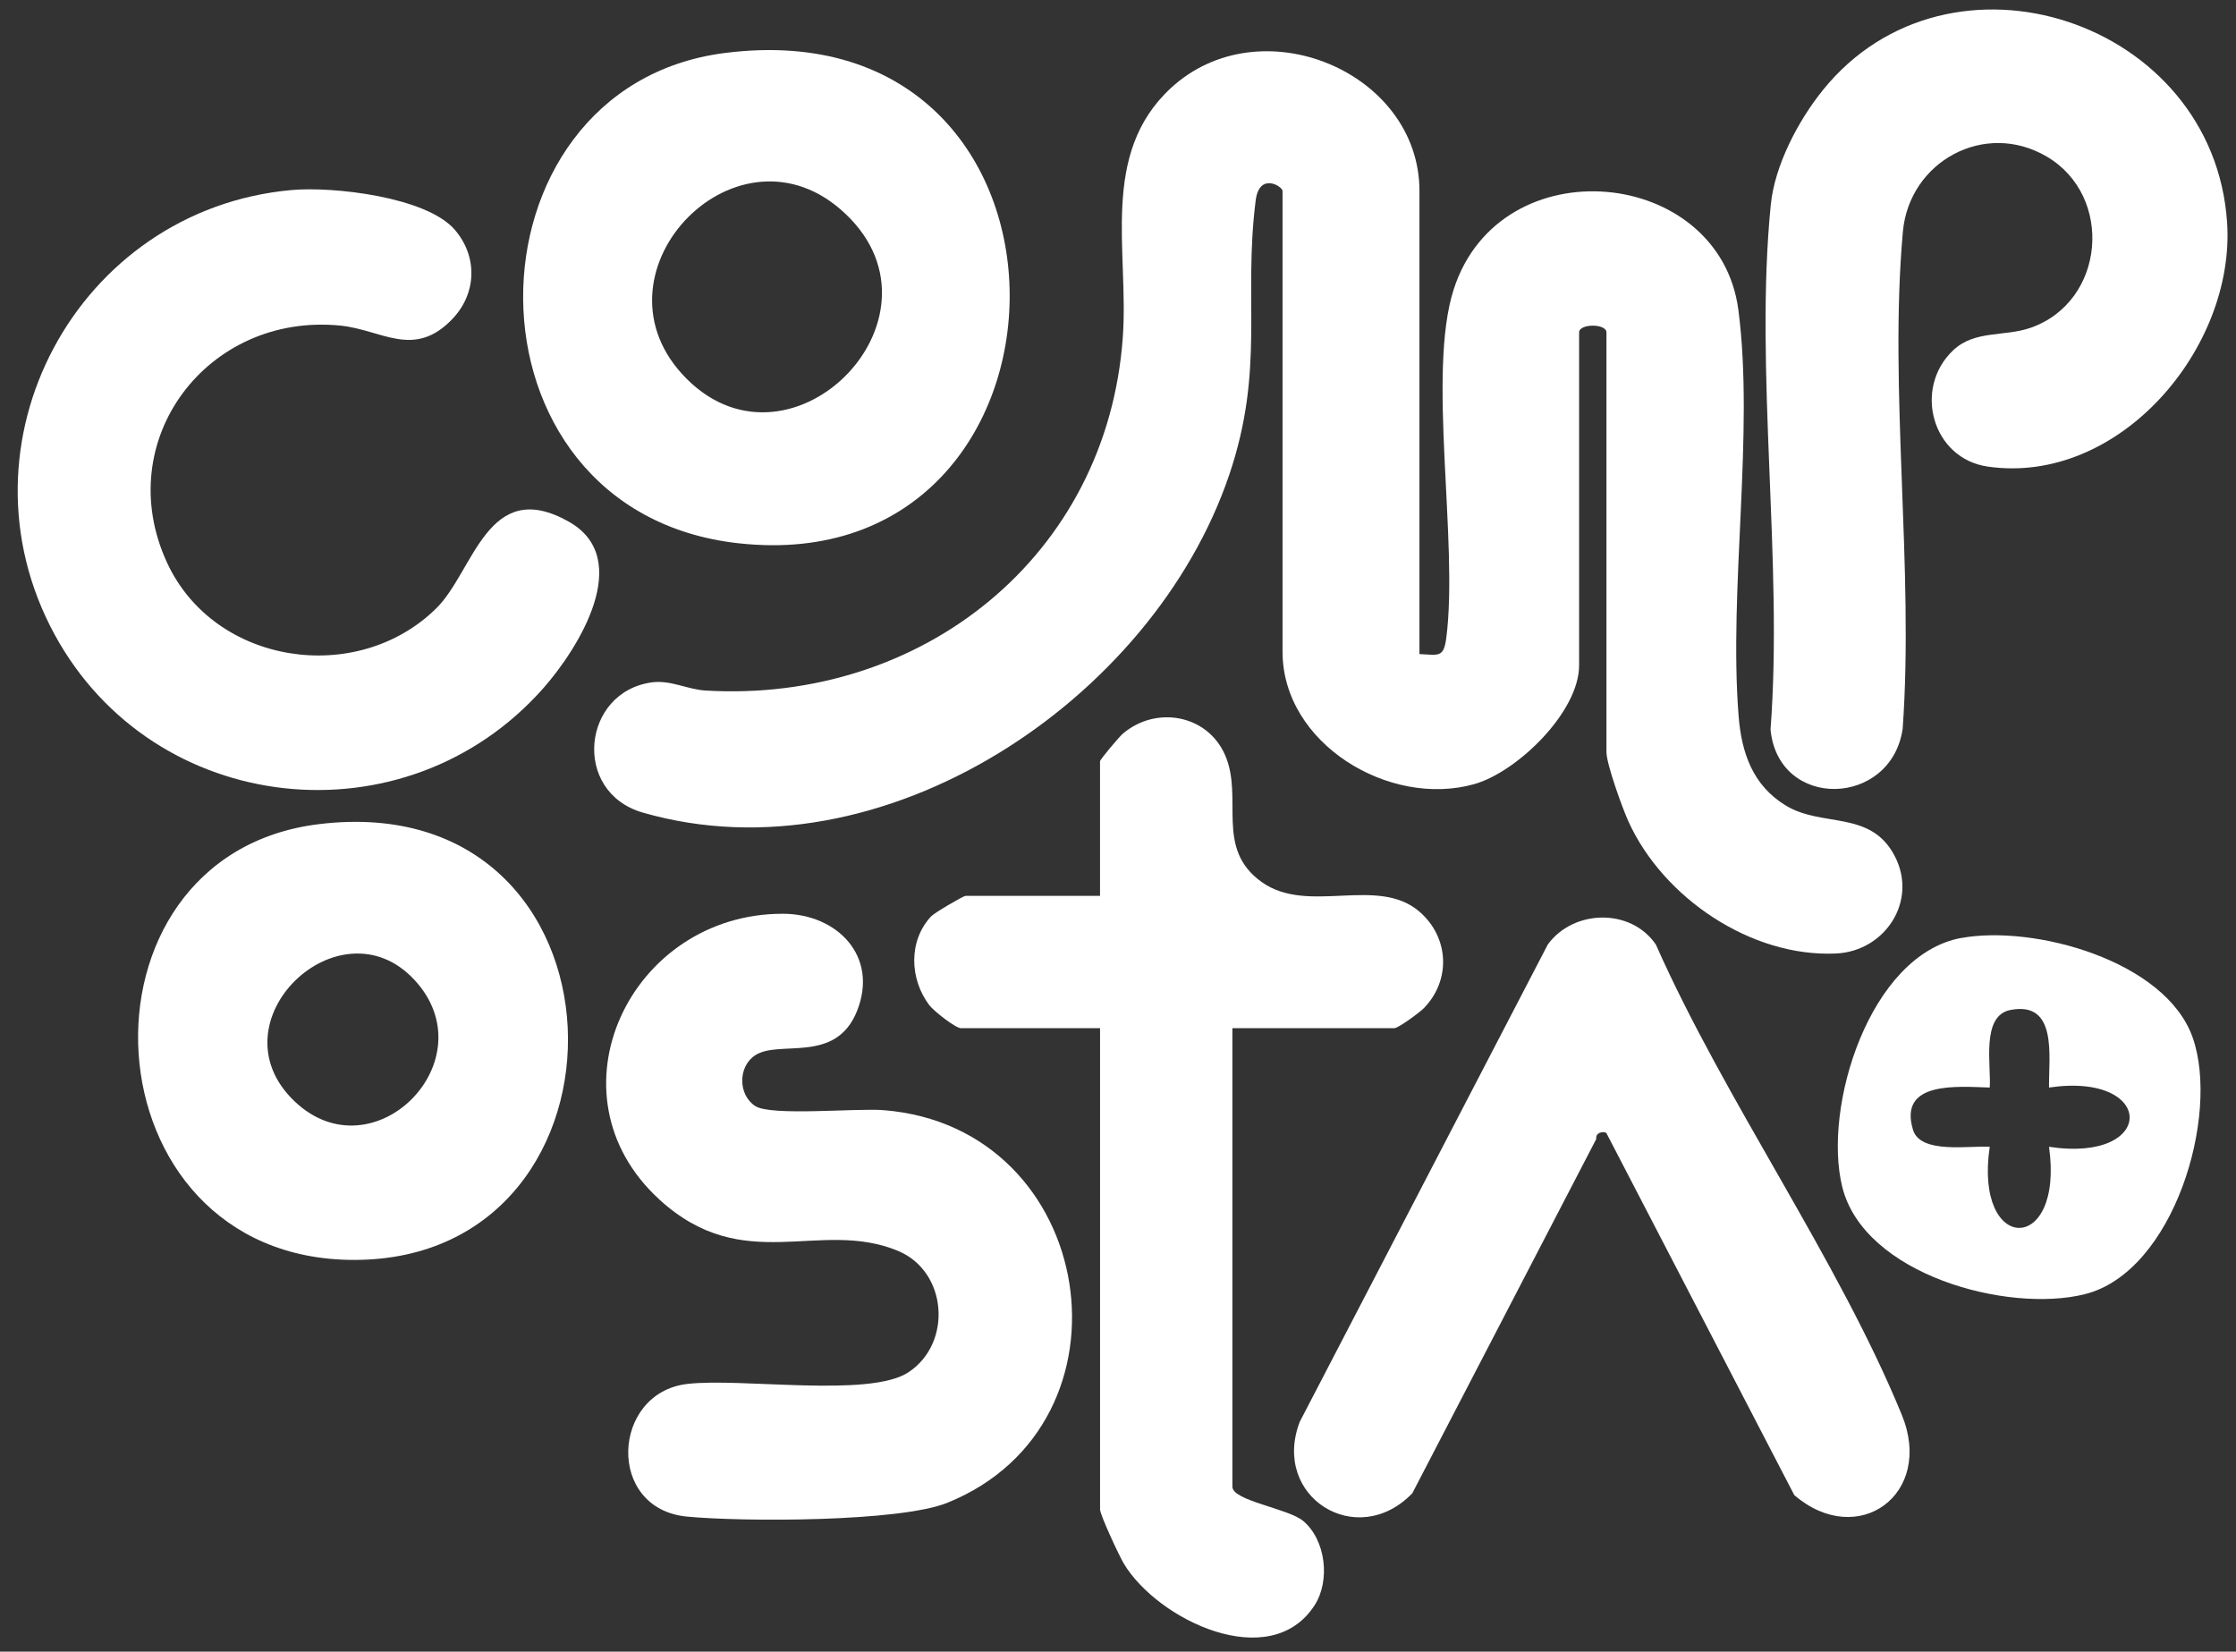
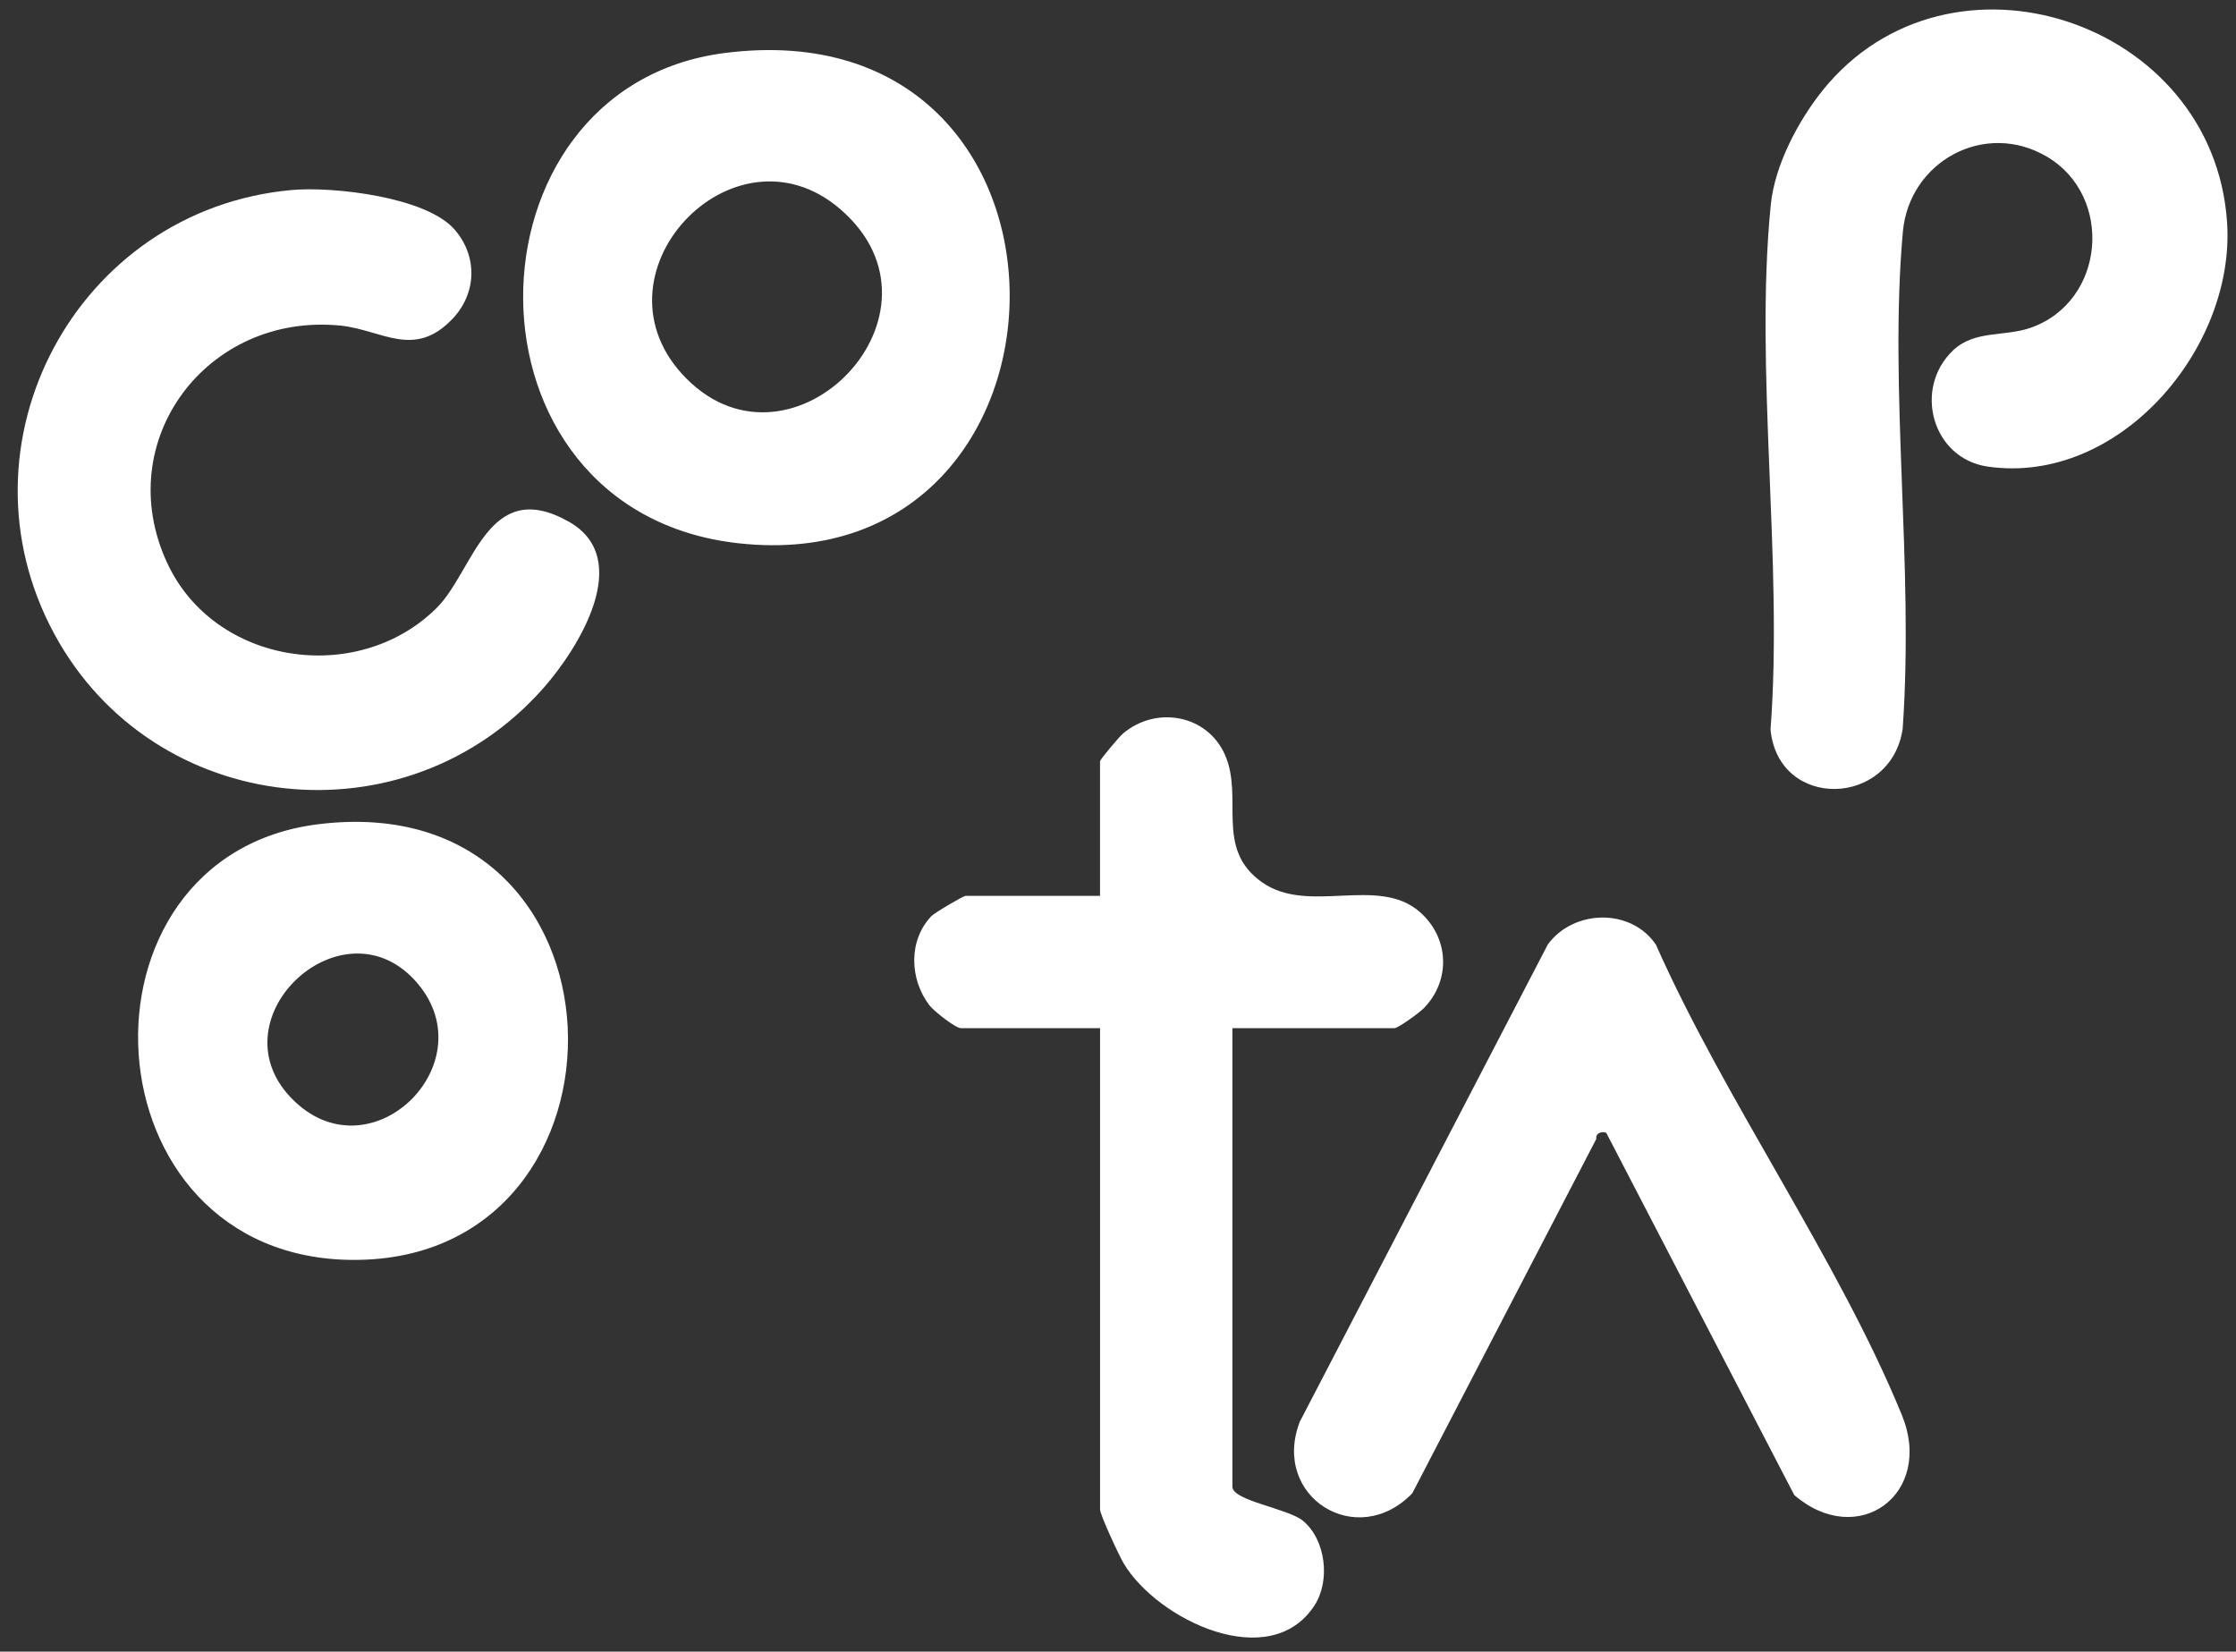
<svg xmlns="http://www.w3.org/2000/svg" width="88" height="65" viewBox="0 0 88 65" fill="none">
  <rect x="0" y="0" width="88" height="65" fill="#333333" stroke="none" />
  <g id="Group 218">
-     <path id="Vector" d="M55.862 25.741C56.618 25.774 56.817 25.9 56.921 25.099C57.406 21.323 56.154 14.662 57.214 11.382C59.044 5.716 67.679 6.562 68.416 12.2C69.047 17.032 68.031 23.167 68.424 28.171C68.539 29.63 68.98 30.908 70.281 31.701C71.722 32.579 73.624 31.864 74.572 33.696C75.49 35.47 74.179 37.436 72.262 37.525C68.915 37.681 65.45 35.328 64.089 32.329C63.853 31.811 63.224 30.069 63.224 29.602V13.083C63.224 12.727 62.147 12.727 62.147 13.083V26.191C62.147 28.012 59.718 30.381 58.017 30.86C54.676 31.8 50.476 29.261 50.476 25.652V7.517C50.476 7.337 49.561 6.759 49.418 7.891C48.921 11.826 49.794 14.513 48.373 18.701C45.366 27.564 34.707 34.694 25.297 31.979C22.495 31.17 22.904 27.227 25.657 26.854C26.391 26.755 27.056 27.134 27.766 27.176C36.26 27.682 43.577 21.91 44.19 13.261C44.429 9.888 43.276 6.068 46.073 3.473C49.593 0.207 55.864 2.818 55.864 7.517V25.742L55.862 25.741Z" fill="white" />
    <path id="Vector_2" d="M71.738 3.549C76.718 -2.626 87.129 0.791 87.65 8.766C87.973 13.71 83.394 19.105 78.232 18.363C76.038 18.047 75.289 15.29 76.862 13.792C77.711 12.982 78.882 13.262 79.919 12.899C82.862 11.867 83.196 7.721 80.557 6.165C78.114 4.724 75.138 6.349 74.889 9.124C74.332 15.347 75.334 22.378 74.881 28.687C74.422 31.773 69.989 31.893 69.681 28.712C70.182 22.096 69.042 14.563 69.691 8.056C69.847 6.501 70.771 4.749 71.739 3.549H71.738Z" fill="white" />
    <path id="Vector_3" d="M48.502 40.464V58.51C48.502 59.064 50.704 59.367 51.286 59.855C52.179 60.604 52.365 62.206 51.735 63.179C49.986 65.88 45.558 63.757 44.225 61.529C44.045 61.228 43.294 59.614 43.294 59.407V40.464H37.818C37.61 40.464 36.755 39.798 36.571 39.555C35.8 38.535 35.742 37.029 36.647 36.061C36.778 35.92 37.918 35.257 37.997 35.257H43.293V29.96C43.293 29.89 44.047 28.996 44.186 28.878C45.49 27.761 47.513 28.117 48.212 29.711C48.957 31.405 47.79 33.393 49.666 34.72C51.492 36.012 54.217 34.452 55.867 35.881C57.027 36.885 57.113 38.557 56.05 39.664C55.874 39.848 55.029 40.464 54.875 40.464H48.501H48.502Z" fill="white" />
    <path id="Vector_4" d="M11.476 7.479C13.112 7.331 16.777 7.748 17.893 9.036C18.805 10.089 18.766 11.544 17.806 12.551C16.291 14.14 15.025 12.976 13.397 12.814C8.154 12.292 4.35 17.339 6.577 22.149C8.439 26.171 14.048 27.013 17.167 23.944C18.66 22.474 19.186 18.73 22.382 20.528C24.978 21.989 22.761 25.523 21.384 27.083C15.965 33.218 6.05 32.155 2.145 24.964C-1.925 17.466 3.021 8.241 11.476 7.479Z" fill="white" />
-     <path id="Vector_5" d="M25.951 47.207C21.414 43.065 24.798 35.95 30.813 35.961C32.952 35.965 34.588 37.636 33.729 39.788C32.889 41.893 30.676 40.909 29.724 41.528C29.038 41.973 29.044 43.087 29.724 43.529C30.349 43.934 33.712 43.605 34.771 43.69C43.209 44.358 44.999 56.027 37.283 59.142C35.4 59.903 29.214 59.895 27.034 59.685C23.843 59.379 24.066 54.822 27.039 54.466C29.146 54.213 34.203 55.016 35.743 54.012C37.493 52.871 37.295 50.038 35.338 49.227C32.244 47.947 29.287 50.253 25.95 47.208L25.951 47.207Z" fill="white" />
    <path id="Vector_6" d="M28.527 2.085C43.571 0.172 43.195 22.936 29.069 21.381C17.725 20.133 17.98 3.426 28.527 2.085ZM27.02 14.904C31.217 19.11 37.803 12.3 33.066 8.228C28.851 4.605 22.98 10.855 27.02 14.904Z" fill="white" />
    <path id="Vector_7" d="M63.222 44.594C63.132 44.51 62.782 44.553 62.823 44.824L55.583 58.767C53.399 61.03 50.021 58.902 51.154 55.953L60.917 37.167C61.928 35.789 64.179 35.726 65.168 37.172C67.89 43.316 72.333 49.545 74.848 55.683C76.132 58.817 73.111 60.988 70.615 58.838L63.222 44.593V44.594Z" fill="white" />
    <path id="Vector_8" d="M12.552 32.434C25.198 30.895 25.552 49.582 13.938 49.584C3.26 49.585 2.459 33.663 12.552 32.434ZM16.3 38.552C13.36 35.404 8.308 40.219 11.596 43.345C14.705 46.301 19.248 41.708 16.3 38.552Z" fill="white" />
-     <path id="Vector_9" d="M77.183 36.916C80.042 36.386 85.223 37.804 86.293 40.827C87.378 43.894 85.552 50.063 82.045 50.934C79.006 51.69 73.364 50.166 72.505 46.715C71.722 43.567 73.585 37.581 77.181 36.914L77.183 36.916ZM80.641 42.8C80.627 41.571 80.988 39.385 79.12 39.748C77.959 39.974 78.37 41.926 78.308 42.8C77.058 42.764 74.695 42.527 75.29 44.47C75.585 45.431 77.541 45.076 78.308 45.132C77.676 49.373 81.246 49.403 80.641 45.132C84.886 45.778 84.857 42.181 80.641 42.8Z" fill="white" />
  </g>
</svg>